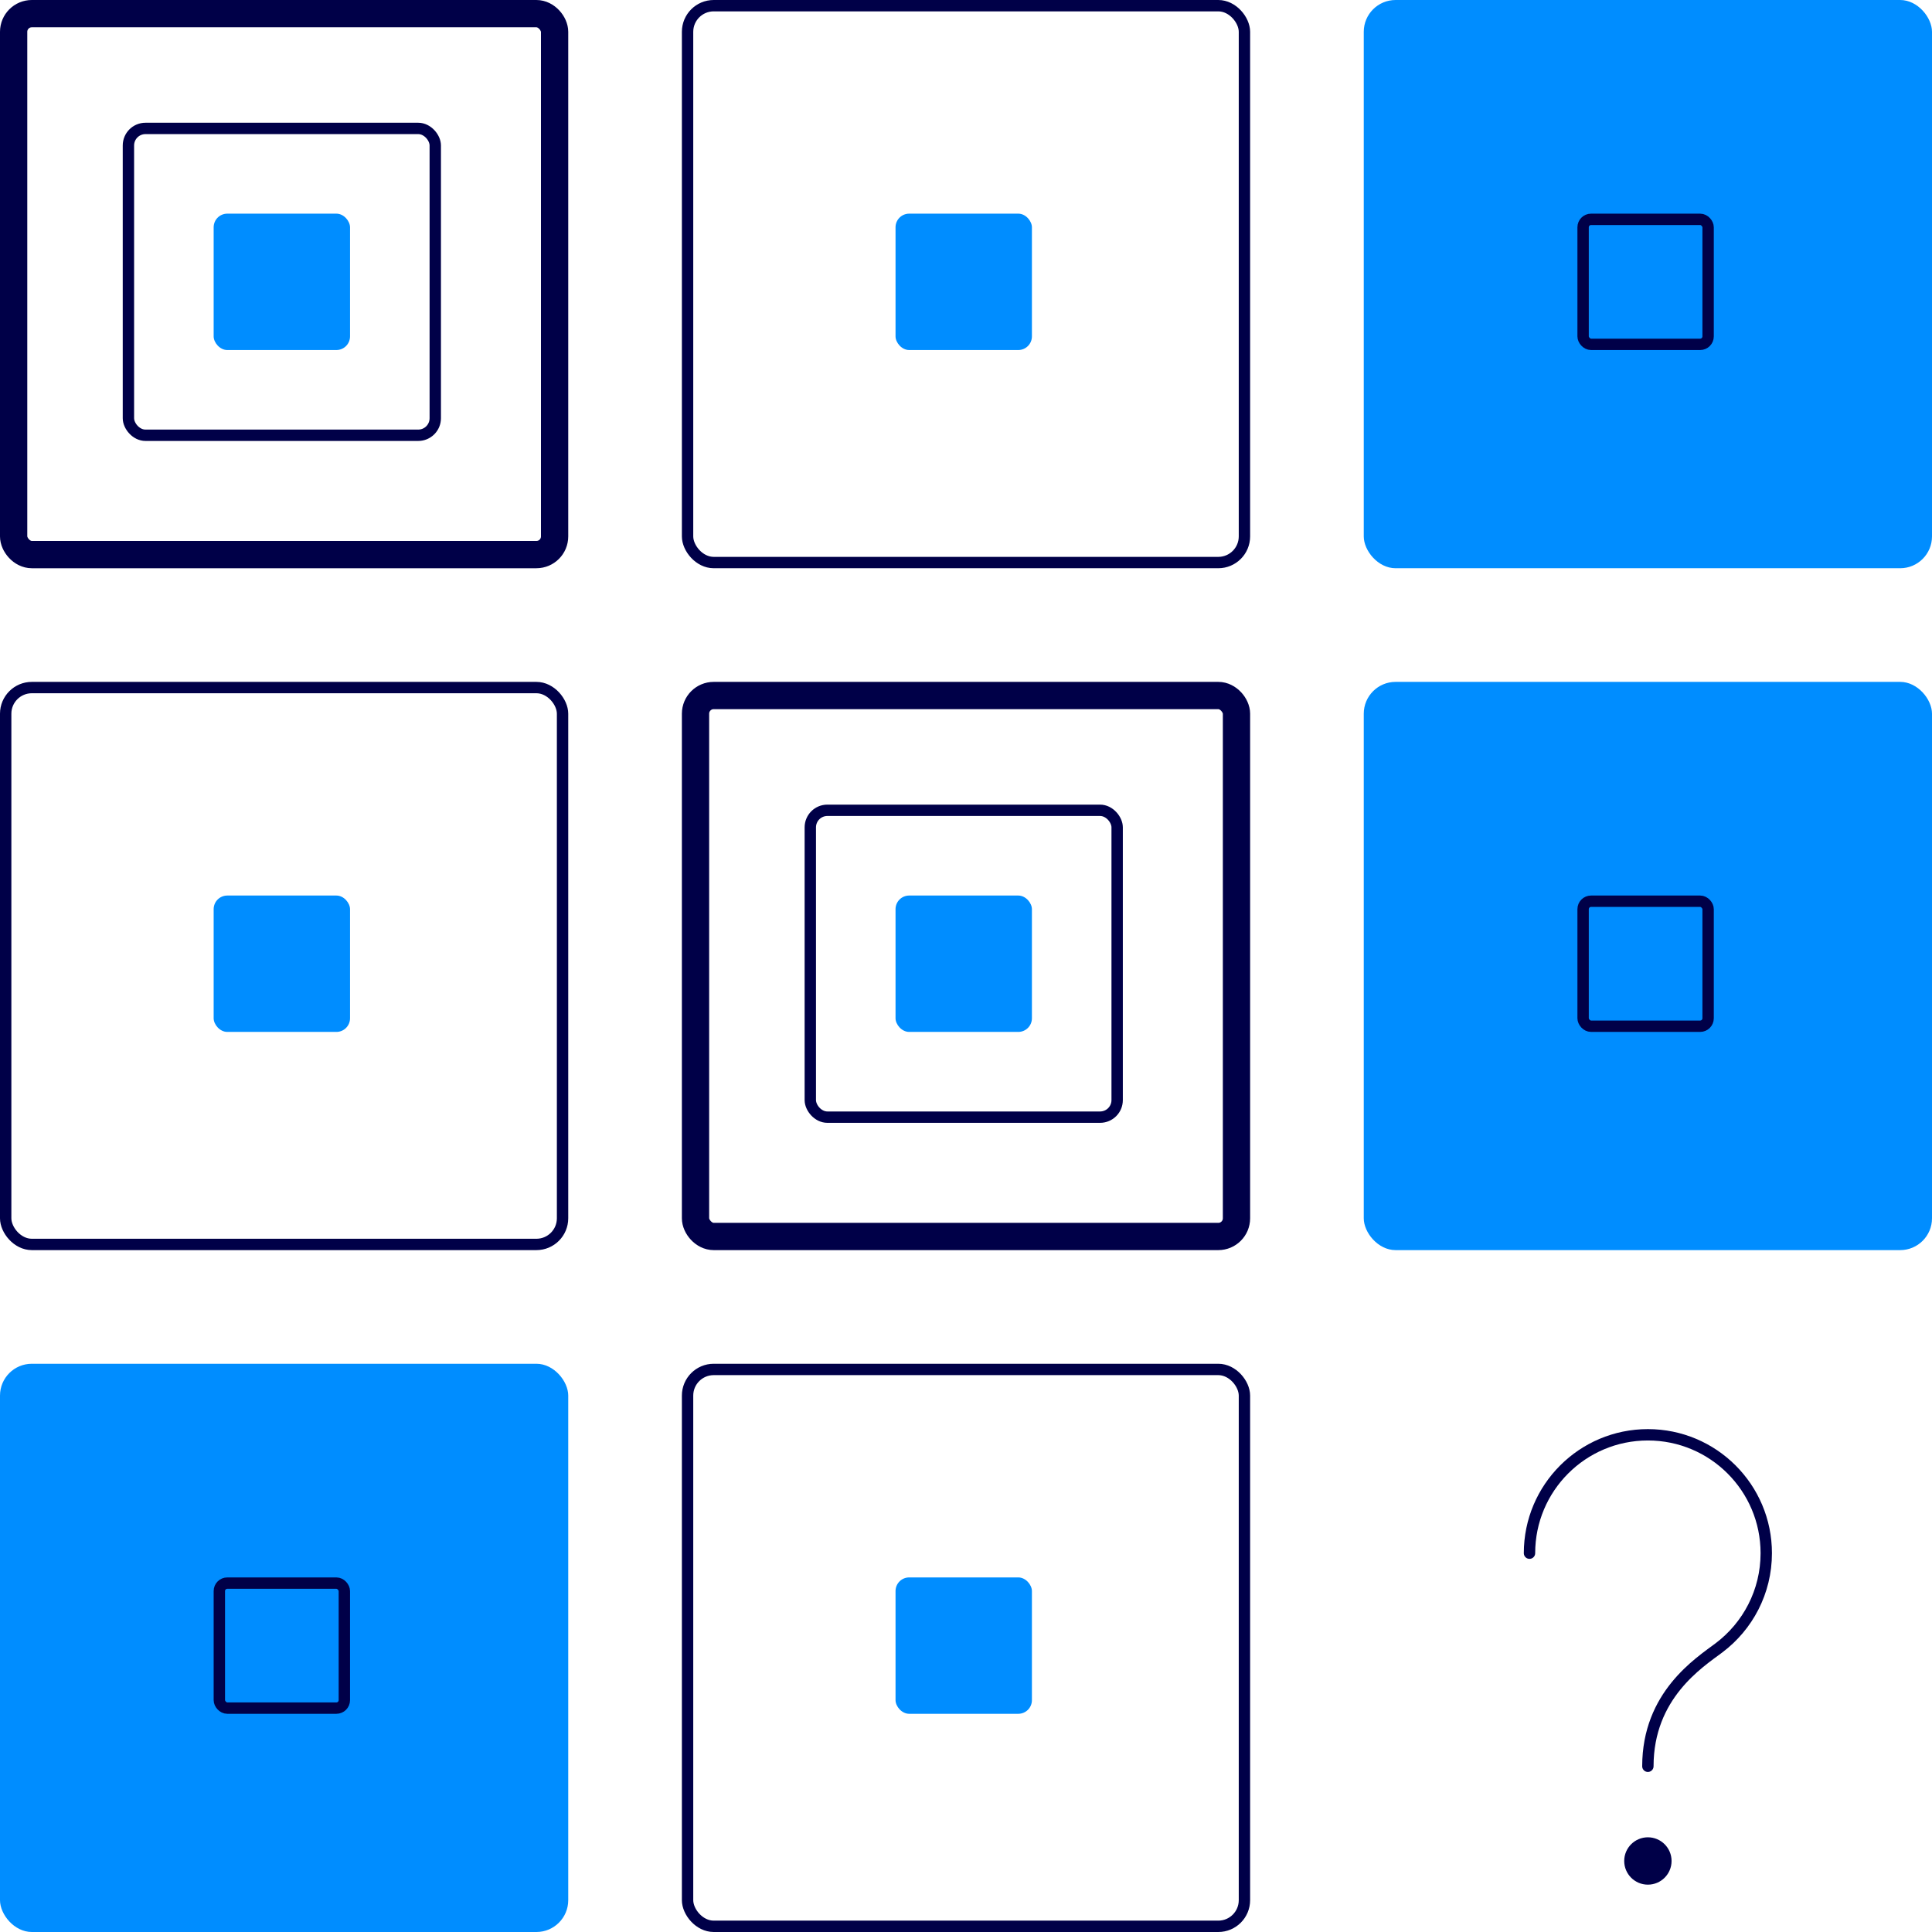
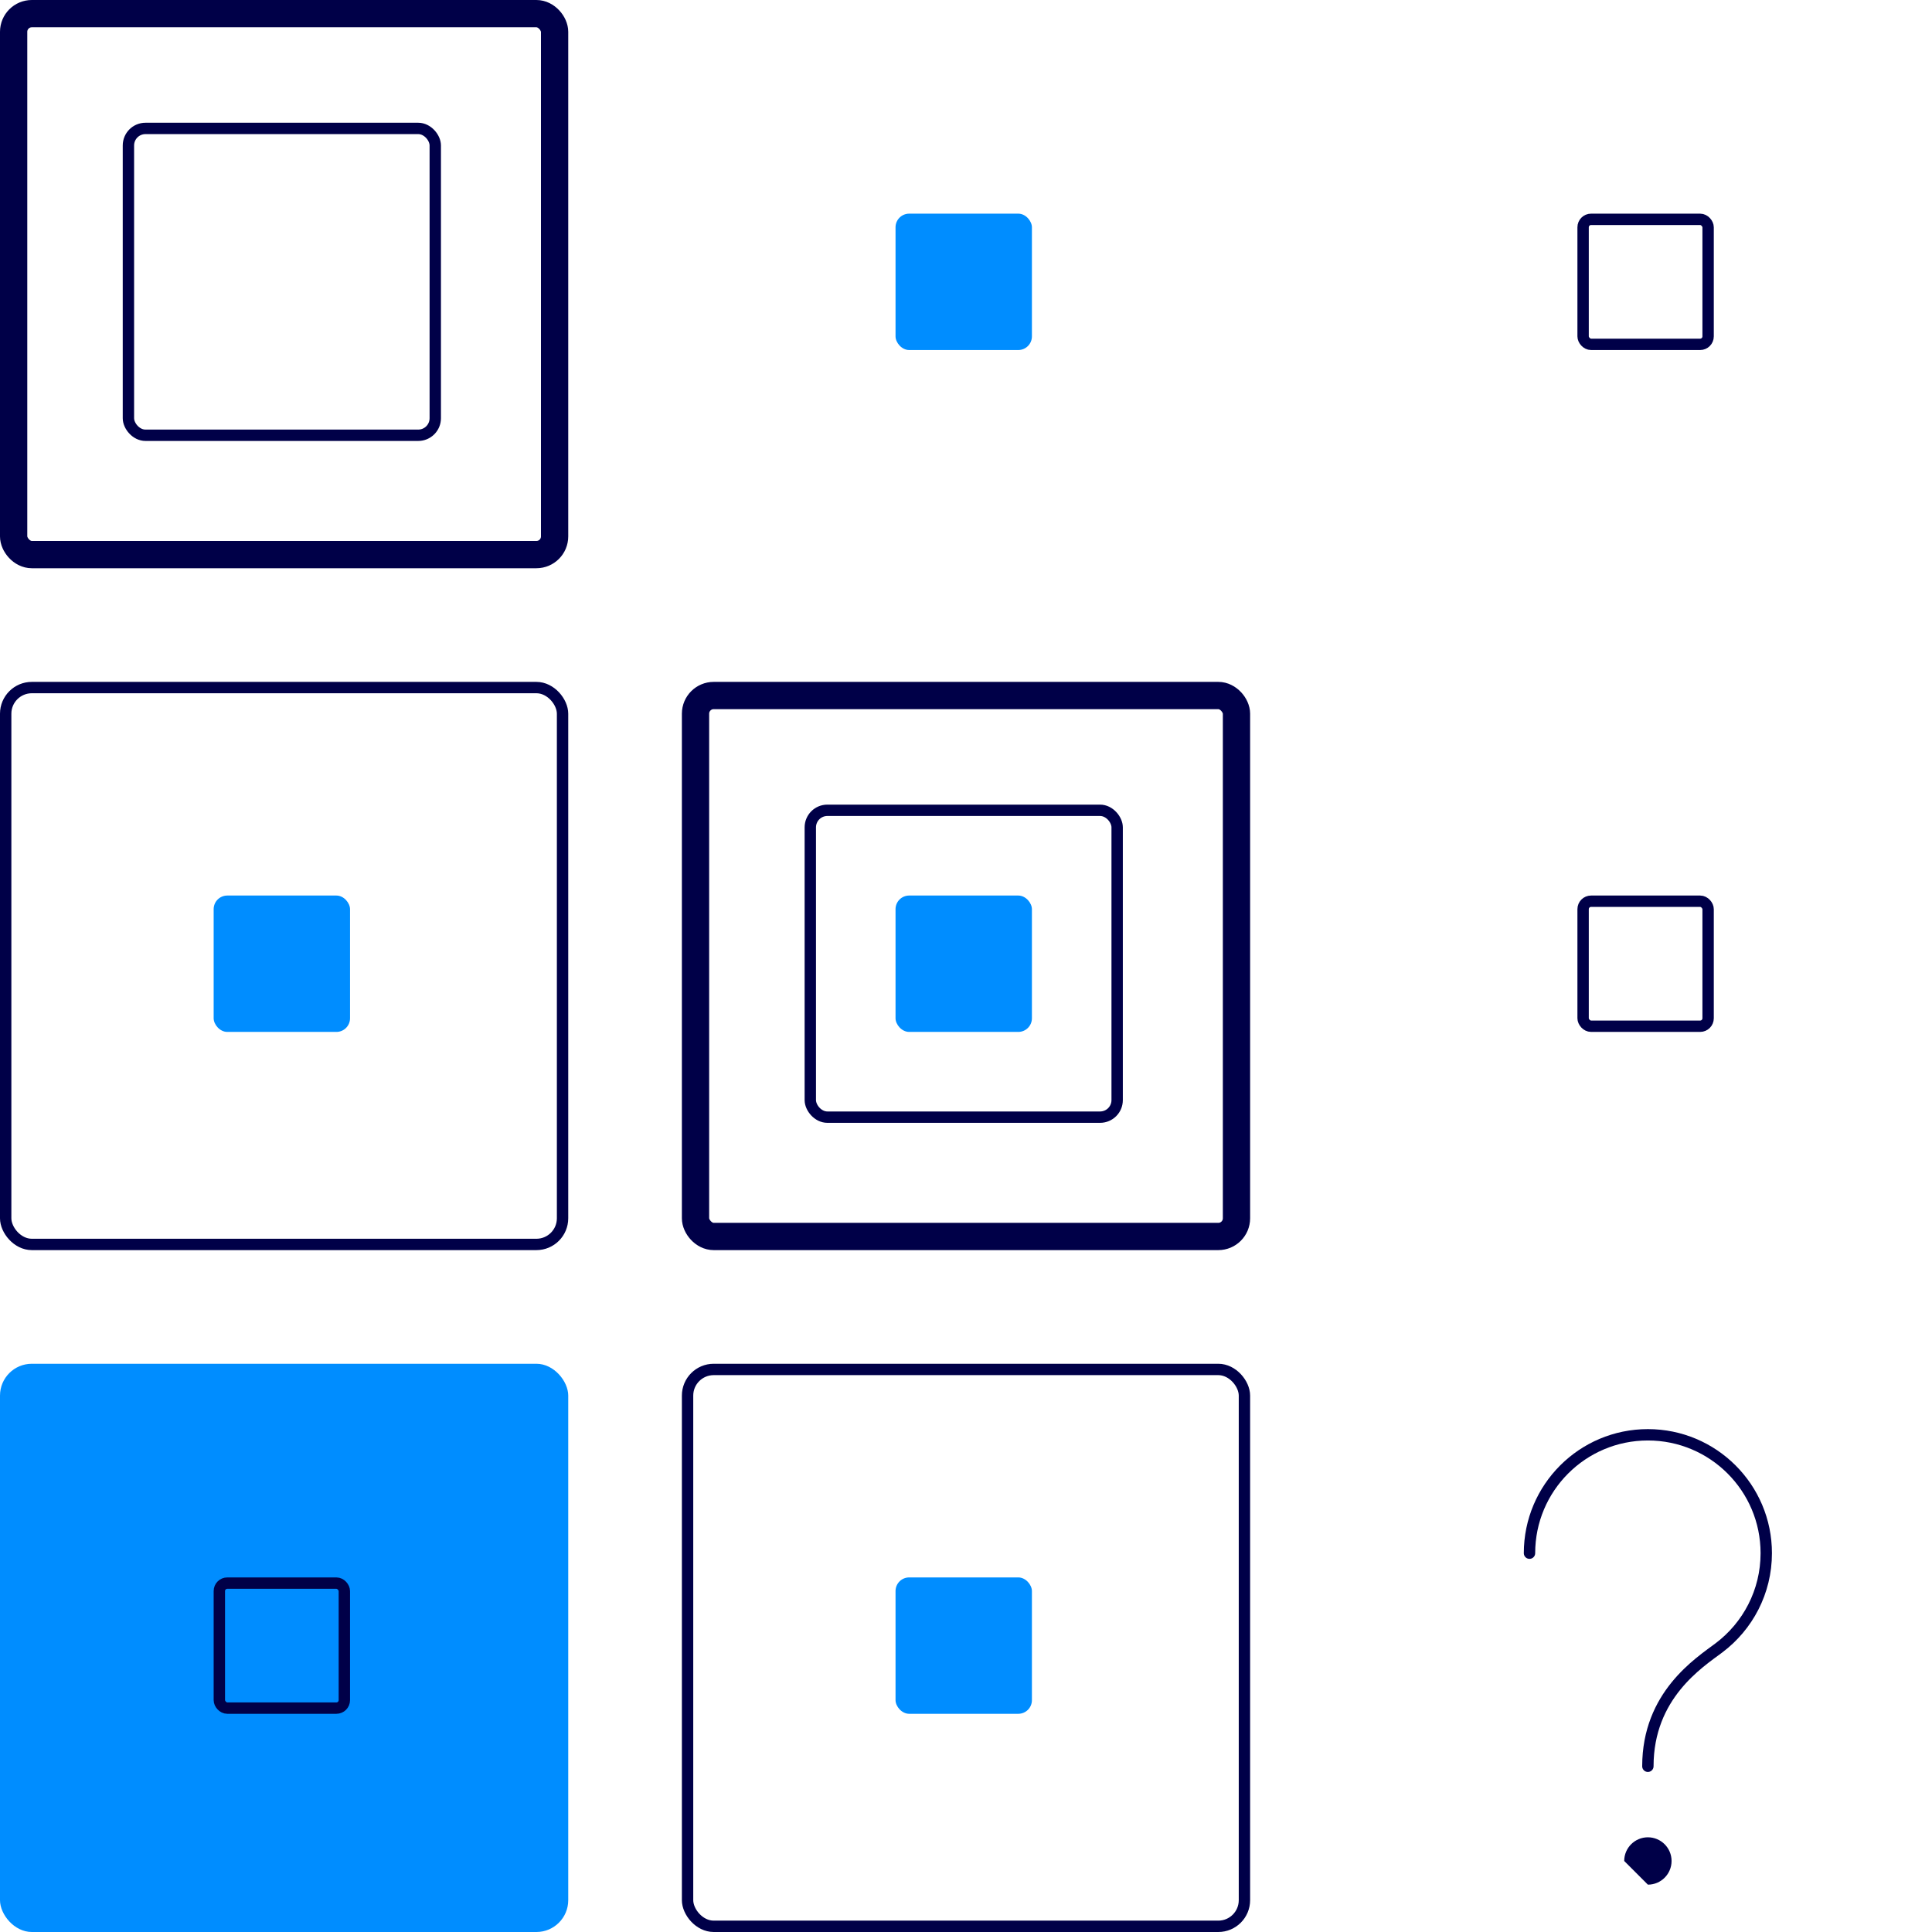
<svg xmlns="http://www.w3.org/2000/svg" width="425" height="425" viewBox="0 0 425 425" fill="none">
  <rect x="3" y="3" width="119" height="119" rx="4" stroke="#000048" stroke-width="6" />
  <rect x="28.25" y="28.25" width="67.5" height="67.5" rx="3.75" stroke="#000048" stroke-width="2.5" />
-   <rect x="47" y="47" width="30" height="30" rx="3" fill="#008DFF" />
-   <rect x="151.25" y="1.25" width="122.5" height="122.5" rx="5.75" stroke="#000048" stroke-width="2.5" />
  <mask id="path-5-inside-1_1072_13576" fill="white">
    <rect x="177" y="27" width="70" height="70" rx="5" />
  </mask>
  <rect x="177" y="27" width="70" height="70" rx="5" stroke="#000048" stroke-width="12" mask="url(#path-5-inside-1_1072_13576)" />
  <rect x="197" y="47" width="30" height="30" rx="3" fill="#008DFF" />
-   <rect x="300" width="125" height="125" rx="7" fill="#008DFF" />
  <mask id="path-8-inside-2_1072_13576" fill="white">
    <rect x="327" y="27" width="70" height="70" rx="5" />
  </mask>
  <rect x="327" y="27" width="70" height="70" rx="5" stroke="#000048" stroke-width="12" mask="url(#path-8-inside-2_1072_13576)" />
  <rect x="348.25" y="48.25" width="27.5" height="27.5" rx="1.75" stroke="#000048" stroke-width="2.5" />
  <rect x="1.25" y="151.25" width="122.5" height="122.5" rx="5.75" stroke="#000048" stroke-width="2.5" />
  <mask id="path-11-inside-3_1072_13576" fill="white">
    <rect x="27" y="177" width="70" height="70" rx="5" />
  </mask>
  <rect x="27" y="177" width="70" height="70" rx="5" stroke="#000048" stroke-width="12" mask="url(#path-11-inside-3_1072_13576)" />
  <rect x="47" y="197" width="30" height="30" rx="3" fill="#008DFF" />
  <rect x="153" y="153" width="119" height="119" rx="4" stroke="#000048" stroke-width="6" />
  <rect x="178.25" y="178.25" width="67.5" height="67.5" rx="3.75" stroke="#000048" stroke-width="2.5" />
  <rect x="197" y="197" width="30" height="30" rx="3" fill="#008DFF" />
-   <rect x="300" y="150" width="125" height="125" rx="7" fill="#008DFF" />
  <mask id="path-17-inside-4_1072_13576" fill="white">
    <rect x="327" y="177" width="70" height="70" rx="5" />
  </mask>
  <rect x="327" y="177" width="70" height="70" rx="5" stroke="#000048" stroke-width="12" mask="url(#path-17-inside-4_1072_13576)" />
  <rect x="348.25" y="198.25" width="27.5" height="27.5" rx="1.75" stroke="#000048" stroke-width="2.5" />
  <rect y="300" width="125" height="125" rx="7" fill="#008DFF" />
  <mask id="path-20-inside-5_1072_13576" fill="white">
    <rect x="27" y="327" width="70" height="70" rx="5" />
  </mask>
  <rect x="27" y="327" width="70" height="70" rx="5" stroke="#000048" stroke-width="12" mask="url(#path-20-inside-5_1072_13576)" />
  <rect x="48.25" y="348.25" width="27.5" height="27.5" rx="1.75" stroke="#000048" stroke-width="2.5" />
  <rect x="151.25" y="301.25" width="122.5" height="122.5" rx="5.75" stroke="#000048" stroke-width="2.5" />
  <mask id="path-23-inside-6_1072_13576" fill="white">
    <rect x="177" y="327" width="70" height="70" rx="5" />
  </mask>
  <rect x="177" y="327" width="70" height="70" rx="5" stroke="#000048" stroke-width="12" mask="url(#path-23-inside-6_1072_13576)" />
  <rect x="197" y="347" width="30" height="30" rx="3" fill="#008DFF" />
  <path d="M336.457 341.667C336.457 327.284 348.116 315.625 362.499 315.625C376.881 315.625 388.54 327.284 388.54 341.667C388.54 350.185 384.45 357.749 378.126 362.5C373.773 365.77 362.499 372.917 362.499 388.542" stroke="#000048" stroke-width="2.5" stroke-linecap="round" />
-   <path d="M362.501 414.585C365.378 414.585 367.71 412.253 367.71 409.376C367.71 406.5 365.378 404.168 362.501 404.168C359.625 404.168 357.293 406.5 357.293 409.376C357.293 412.253 359.625 414.585 362.501 414.585Z" fill="#000048" />
+   <path d="M362.501 414.585C365.378 414.585 367.71 412.253 367.71 409.376C367.71 406.5 365.378 404.168 362.501 404.168C359.625 404.168 357.293 406.5 357.293 409.376Z" fill="#000048" />
</svg>